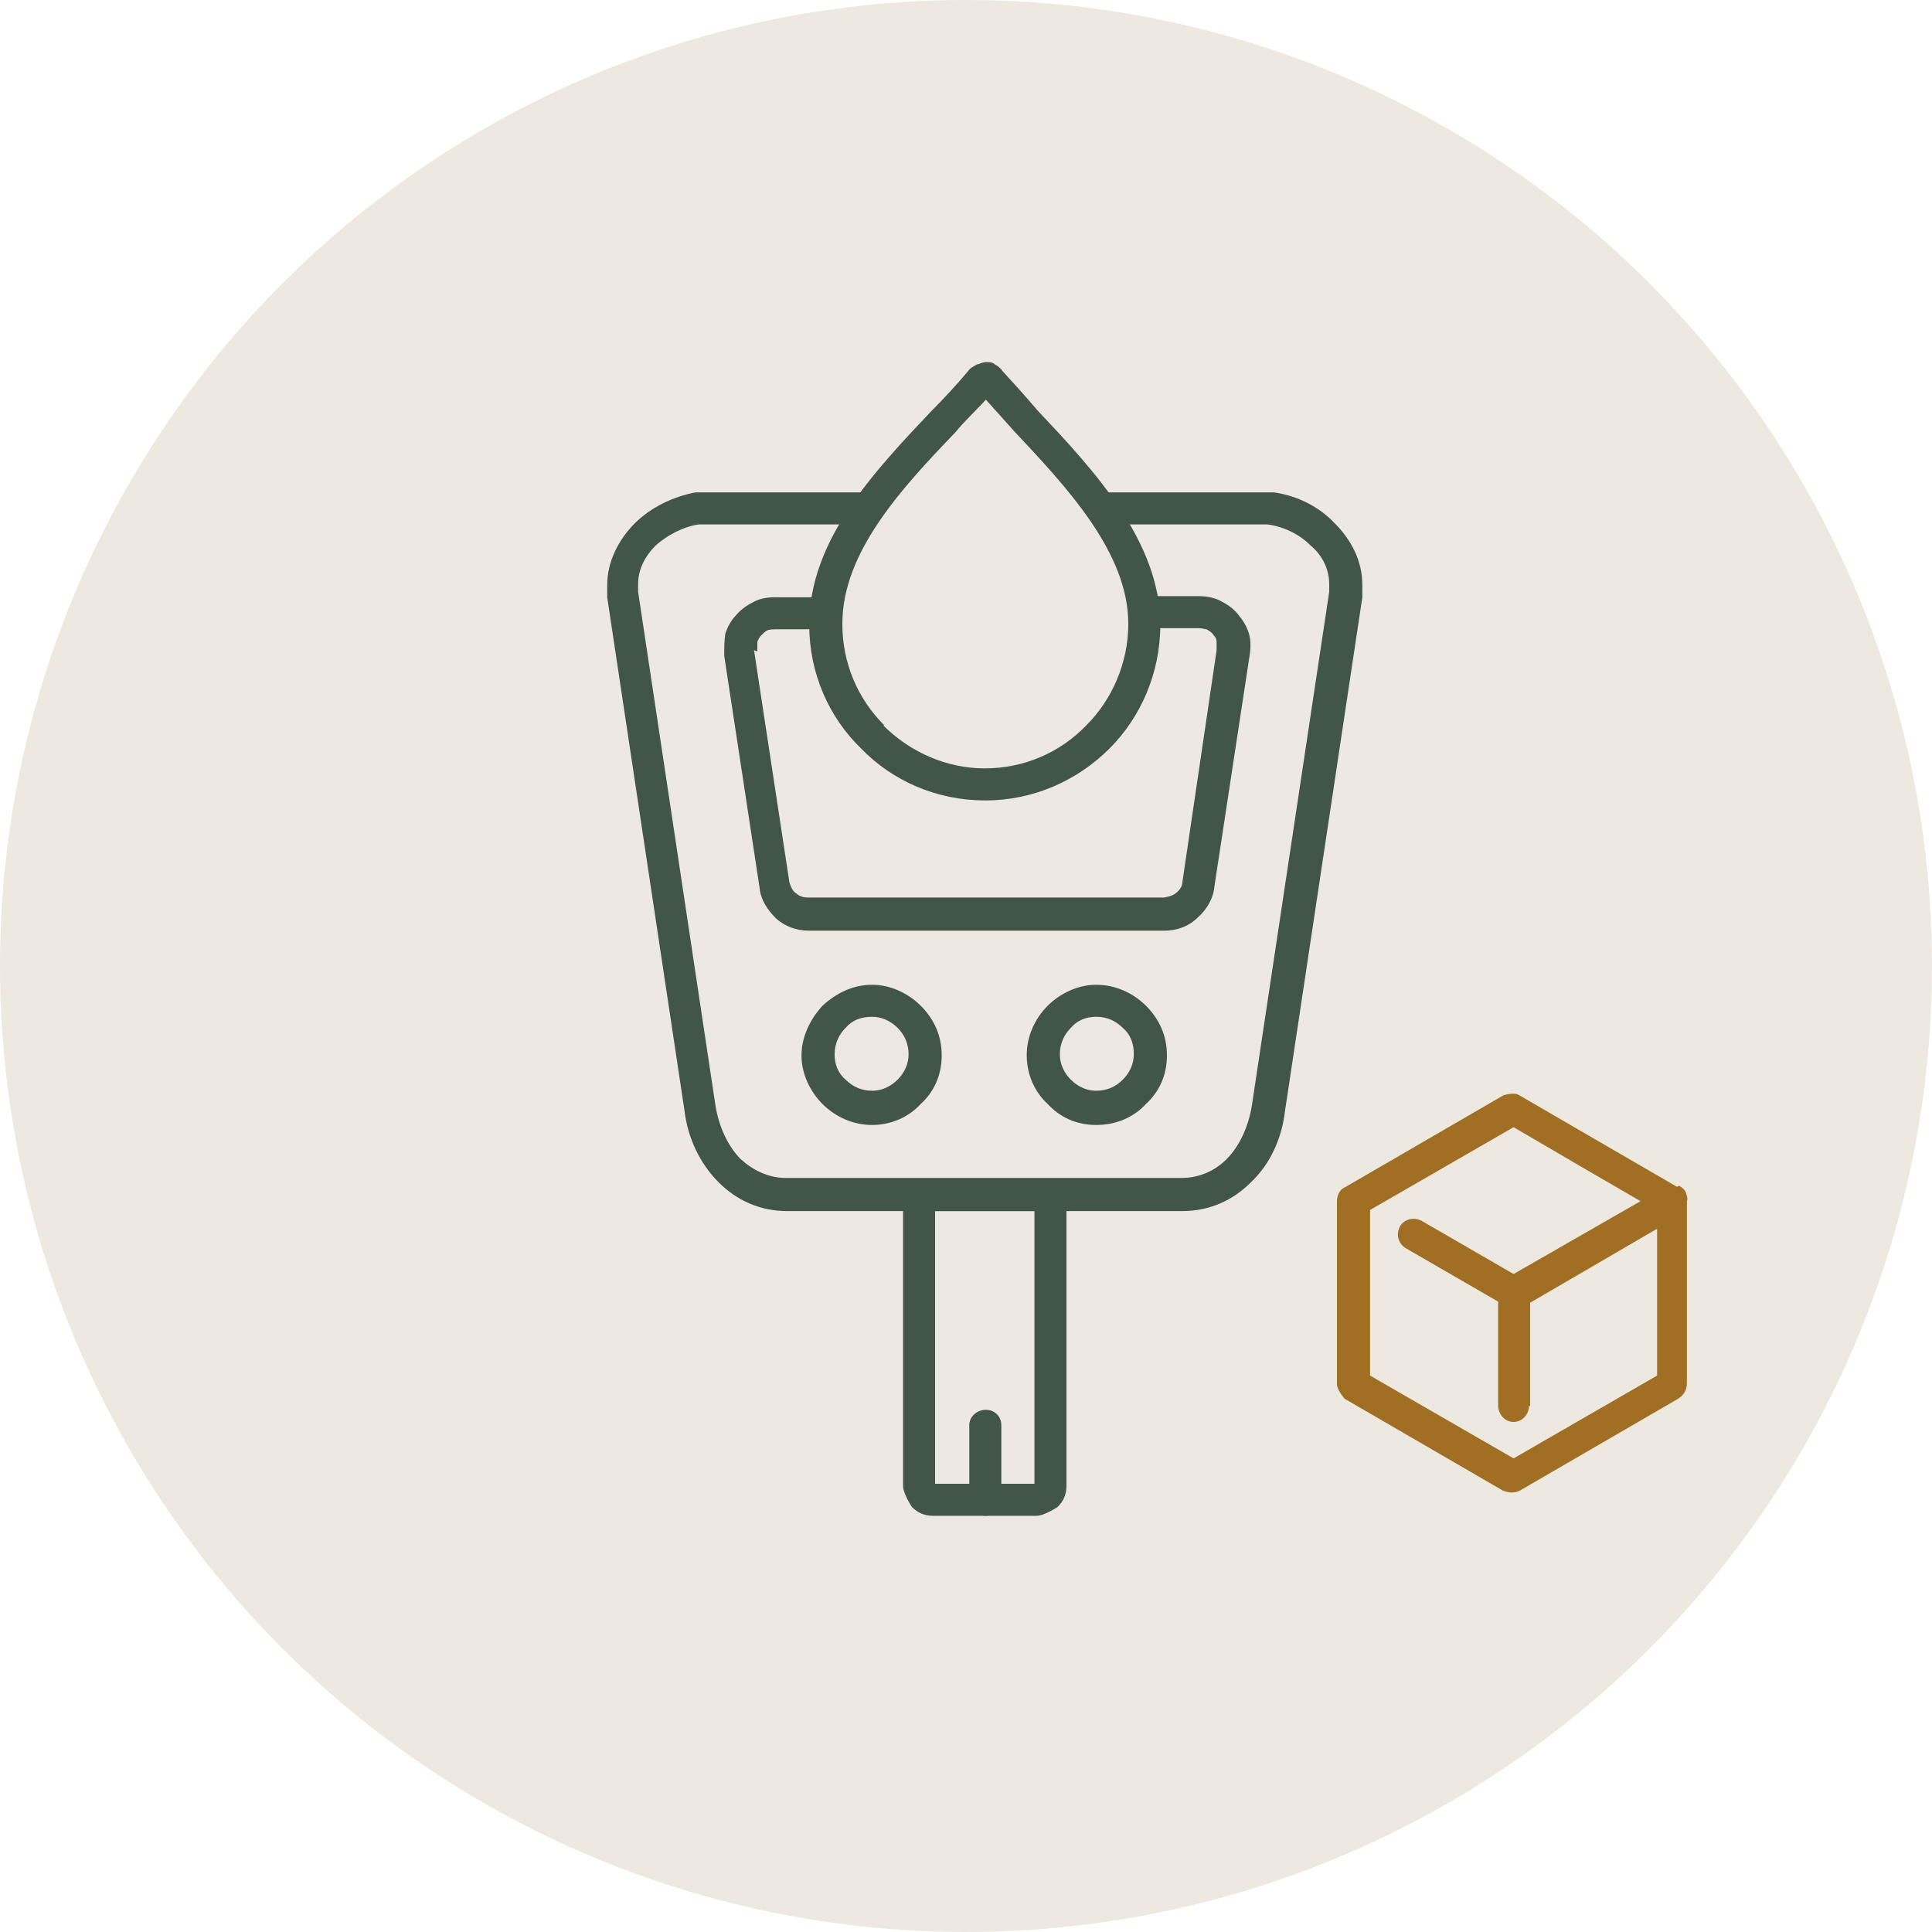
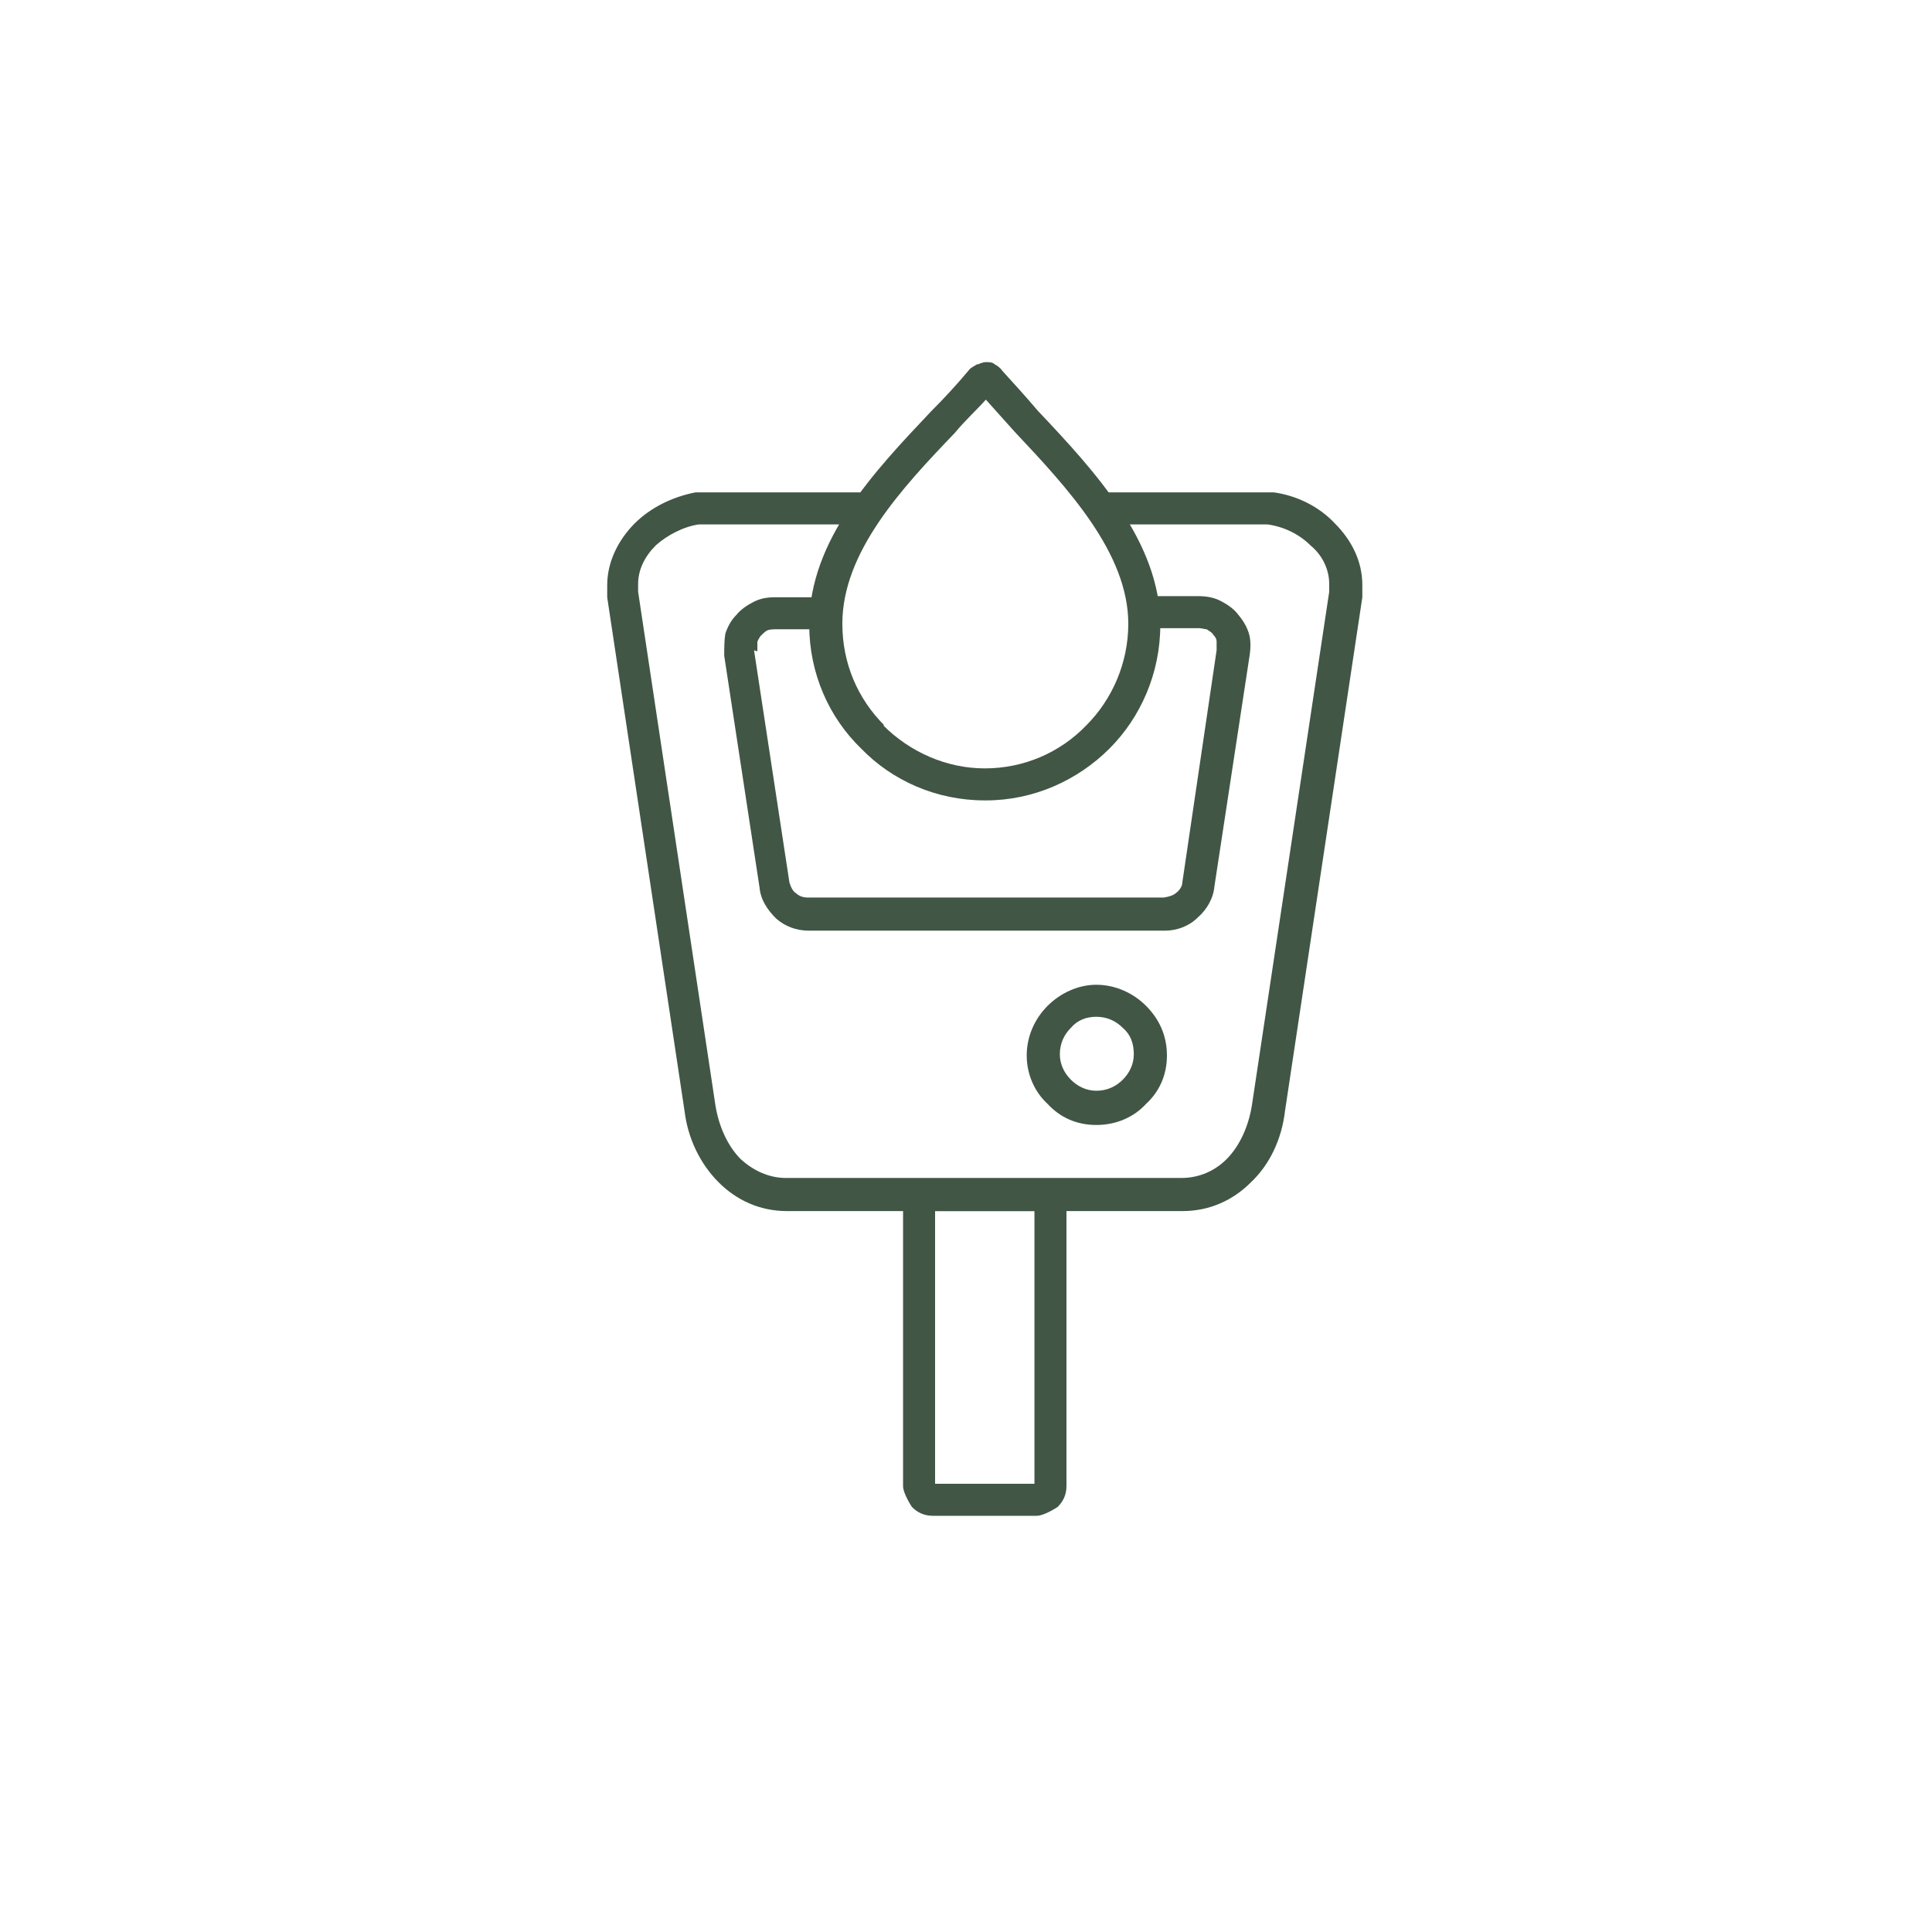
<svg xmlns="http://www.w3.org/2000/svg" id="_圖層_1" data-name="圖層 1" viewBox="0 0 17.5 17.5">
  <defs>
    <style>
      .cls-1 {
        fill: #415645;
      }

      .cls-1, .cls-2, .cls-3 {
        stroke-width: 0px;
      }

      .cls-2 {
        fill: #a06f24;
      }

      .cls-3 {
        fill: #eee9e0;
      }
    </style>
  </defs>
-   <circle class="cls-3" cx="8.75" cy="8.75" r="8.75" />
  <g>
    <path class="cls-1" d="m9.85,4.46h1.55s.09,0,.14,0c.21.03.41.13.55.28.15.15.25.34.25.56,0,.03,0,.08,0,.11l-.7,4.65c-.03.26-.14.49-.31.65-.16.16-.37.26-.62.26h-3.58c-.25,0-.46-.1-.62-.26-.17-.17-.28-.4-.31-.65l-.7-4.65s0-.08,0-.11c0-.21.1-.41.25-.56.14-.14.34-.24.55-.28.05,0,.1,0,.14,0h1.54c-.08.1-.14.19-.21.29h-1.34s-.06,0-.1,0c-.14.02-.29.1-.39.19-.1.1-.16.22-.16.35v.07l.7,4.65c.03.19.11.37.23.49.11.1.25.17.41.17h3.58c.17,0,.31-.07.41-.17.12-.12.2-.3.23-.49l.7-4.65s0-.04,0-.07c0-.13-.06-.26-.17-.35-.1-.1-.24-.17-.39-.19-.03,0-.06,0-.1,0h-1.34c-.06-.1-.13-.19-.21-.29h0Z" />
    <path class="cls-1" d="m6.83,5.89l.32,2.1s.02.08.06.1c.03.03.07.04.11.04h3.22s.08-.01.11-.04c.03-.02.06-.06.06-.1l.31-2.1s0-.06,0-.08c0-.02-.01-.04-.03-.06-.01-.02-.03-.03-.06-.05-.02,0-.04-.01-.07-.01h-.48v-.03c0-.08,0-.17-.03-.26h.51c.06,0,.13.01.19.04.06.03.12.07.16.12.05.06.08.11.1.17.02.06.02.13.01.2l-.32,2.1c-.01.11-.07.21-.15.28h0c-.08.08-.19.12-.3.12h-3.22c-.12,0-.22-.04-.3-.11h0c-.08-.08-.14-.17-.15-.28l-.32-2.1c0-.07,0-.14.01-.2.02-.06.05-.12.1-.17.04-.05.1-.09.16-.12.06-.03.12-.04.19-.04h.51c-.02.08-.03.17-.03.26v.03h-.48s-.05,0-.07.01c-.02.01-.04.03-.06.05h0s-.03.04-.03.06c0,.02,0,.05,0,.08h0Z" />
-     <path class="cls-1" d="m7.9,8.92c.17,0,.33.08.44.19.12.12.19.27.19.45s-.07.33-.19.44c-.11.12-.27.19-.44.19s-.33-.07-.45-.19c-.11-.11-.19-.27-.19-.44s.08-.33.19-.45c.12-.11.27-.19.45-.19h0Zm.23.39c-.06-.06-.14-.1-.23-.1-.1,0-.18.03-.24.1-.06.06-.1.14-.1.24,0,.09.03.17.1.23.06.06.14.1.24.1.09,0,.17-.04.23-.1.06-.06.1-.14.1-.23,0-.1-.04-.18-.1-.24h0Z" />
    <path class="cls-1" d="m9.93,8.92c.18,0,.34.08.45.19.12.12.19.27.19.45s-.07.33-.19.44c-.11.12-.27.19-.45.19s-.33-.07-.44-.19c-.12-.11-.19-.27-.19-.44s.07-.33.19-.45c.11-.11.27-.19.44-.19h0Zm.24.39c-.06-.06-.14-.1-.24-.1-.09,0-.17.03-.23.1-.06.06-.1.14-.1.24,0,.09.04.17.1.23.06.06.14.1.23.1.1,0,.18-.04.24-.1.06-.06.1-.14.1-.23,0-.1-.03-.18-.1-.24h0Z" />
    <path class="cls-1" d="m8.45,10.68h.94c.08,0,.14.03.19.08.05.05.08.12.08.19v2.51c0,.08-.03.14-.08.19h0s-.12.08-.19.08h-.94c-.08,0-.14-.03-.19-.08h0s-.08-.12-.08-.19v-2.51c0-.08.03-.14.08-.19.05-.05.12-.08.19-.08h0Zm.92.29h-.9v2.47h.9v-2.47Z" />
-     <path class="cls-1" d="m9.07,13.59c0,.08-.07.14-.14.14-.08,0-.15-.07-.15-.14v-.68c0-.08.07-.14.15-.14.08,0,.14.06.14.14v.68Z" />
    <path class="cls-1" d="m8.92,7.25c-.44,0-.84-.18-1.12-.47-.29-.28-.47-.68-.47-1.12,0-.77.59-1.39,1.1-1.93.12-.12.24-.25.34-.37.02-.03.05-.04.08-.06h.01s.04-.02.07-.02.06,0,.08.02c.02.01.05.03.07.06h0c.1.11.21.23.32.36.52.55,1.11,1.19,1.11,1.94,0,.44-.18.84-.46,1.12-.29.29-.69.47-1.12.47h0Zm-.92-.68c.24.24.57.39.92.39s.68-.14.92-.39c.23-.23.38-.56.38-.92,0-.64-.55-1.23-1.03-1.74-.09-.1-.18-.2-.26-.29-.09.1-.19.19-.28.3-.48.5-1.02,1.08-1.02,1.73,0,.36.14.68.38.92h0Z" />
-     <path class="cls-2" d="m13.85,12.73c0,.08-.06.15-.14.15s-.14-.07-.14-.15v-.94l-.83-.48c-.07-.04-.1-.12-.06-.2.04-.07.13-.09.2-.05l.83.48,1.15-.66-.5-.29-.65-.38-1.3.75v1.5l1.3.75,1.3-.75v-1.33l-1.15.67v.94Zm1.36-1.99s.05.03.06.06c.01.03.02.06.01.08v1.65c0,.06-.03.11-.08.14l-1.43.83c-.06.03-.11.02-.16,0l-1.43-.83s-.07-.08-.07-.13v-1.66c0-.06.03-.11.08-.13l1.43-.83s.1-.03.14,0l1.43.83Z" />
  </g>
</svg>